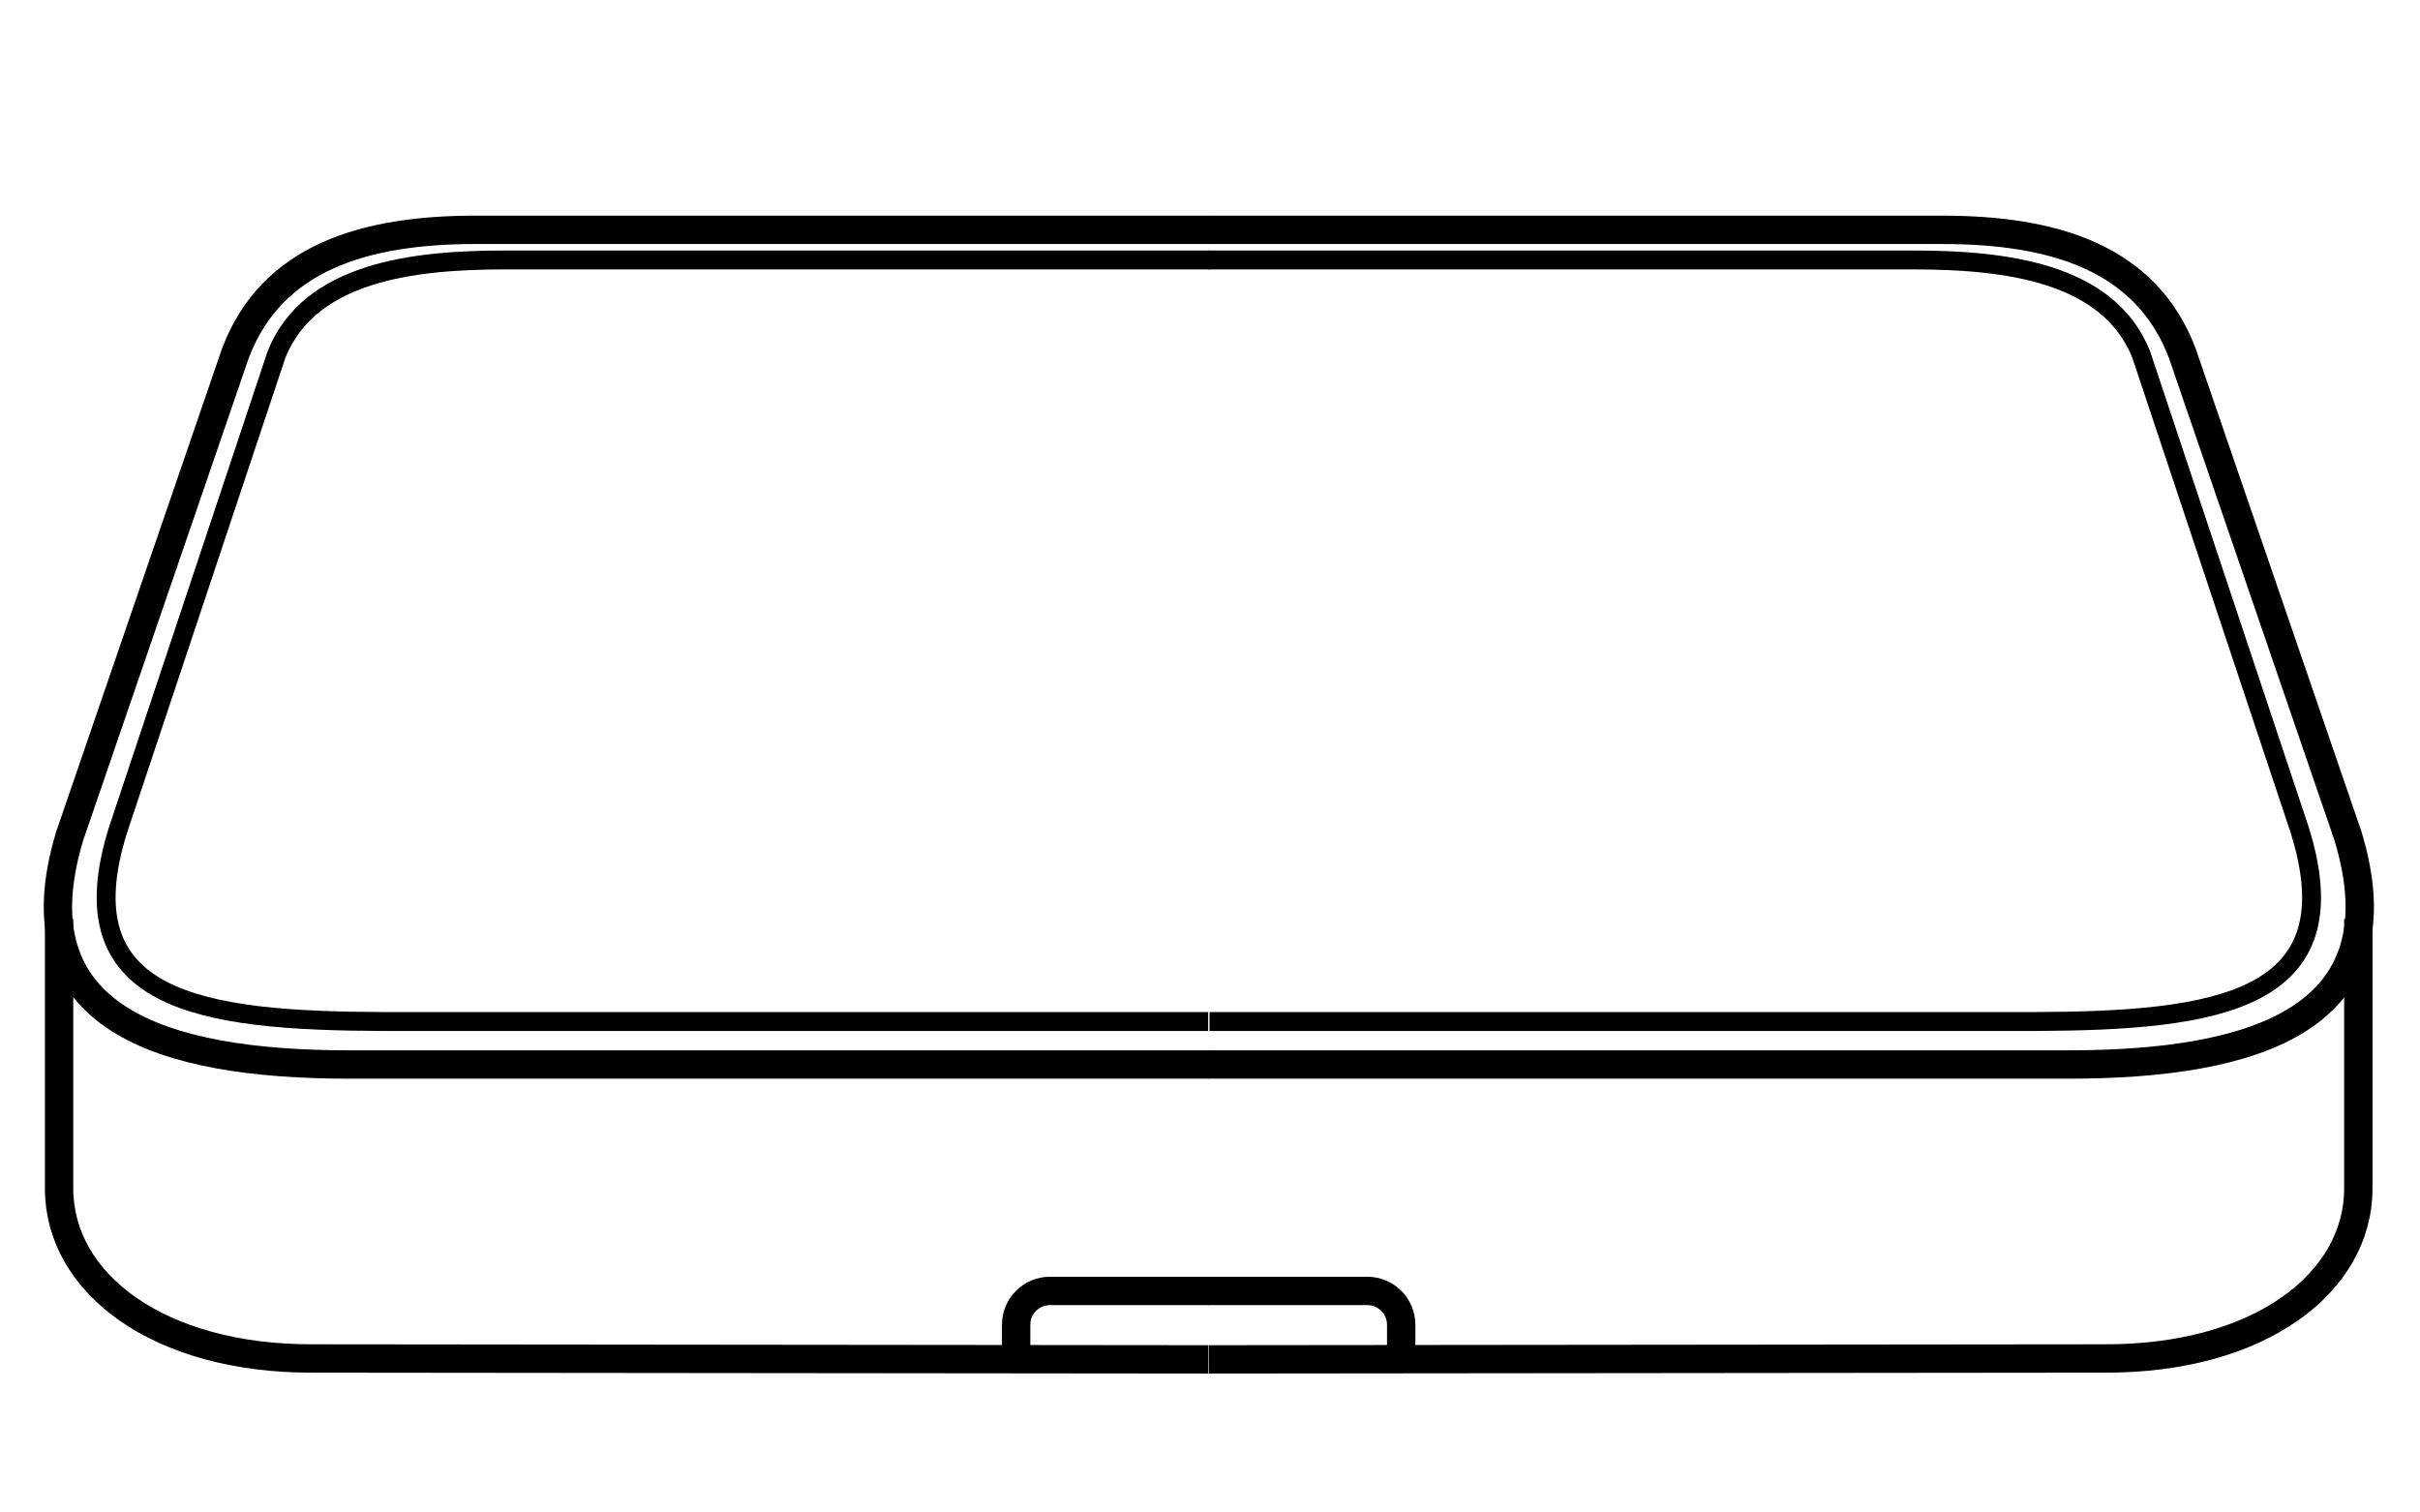
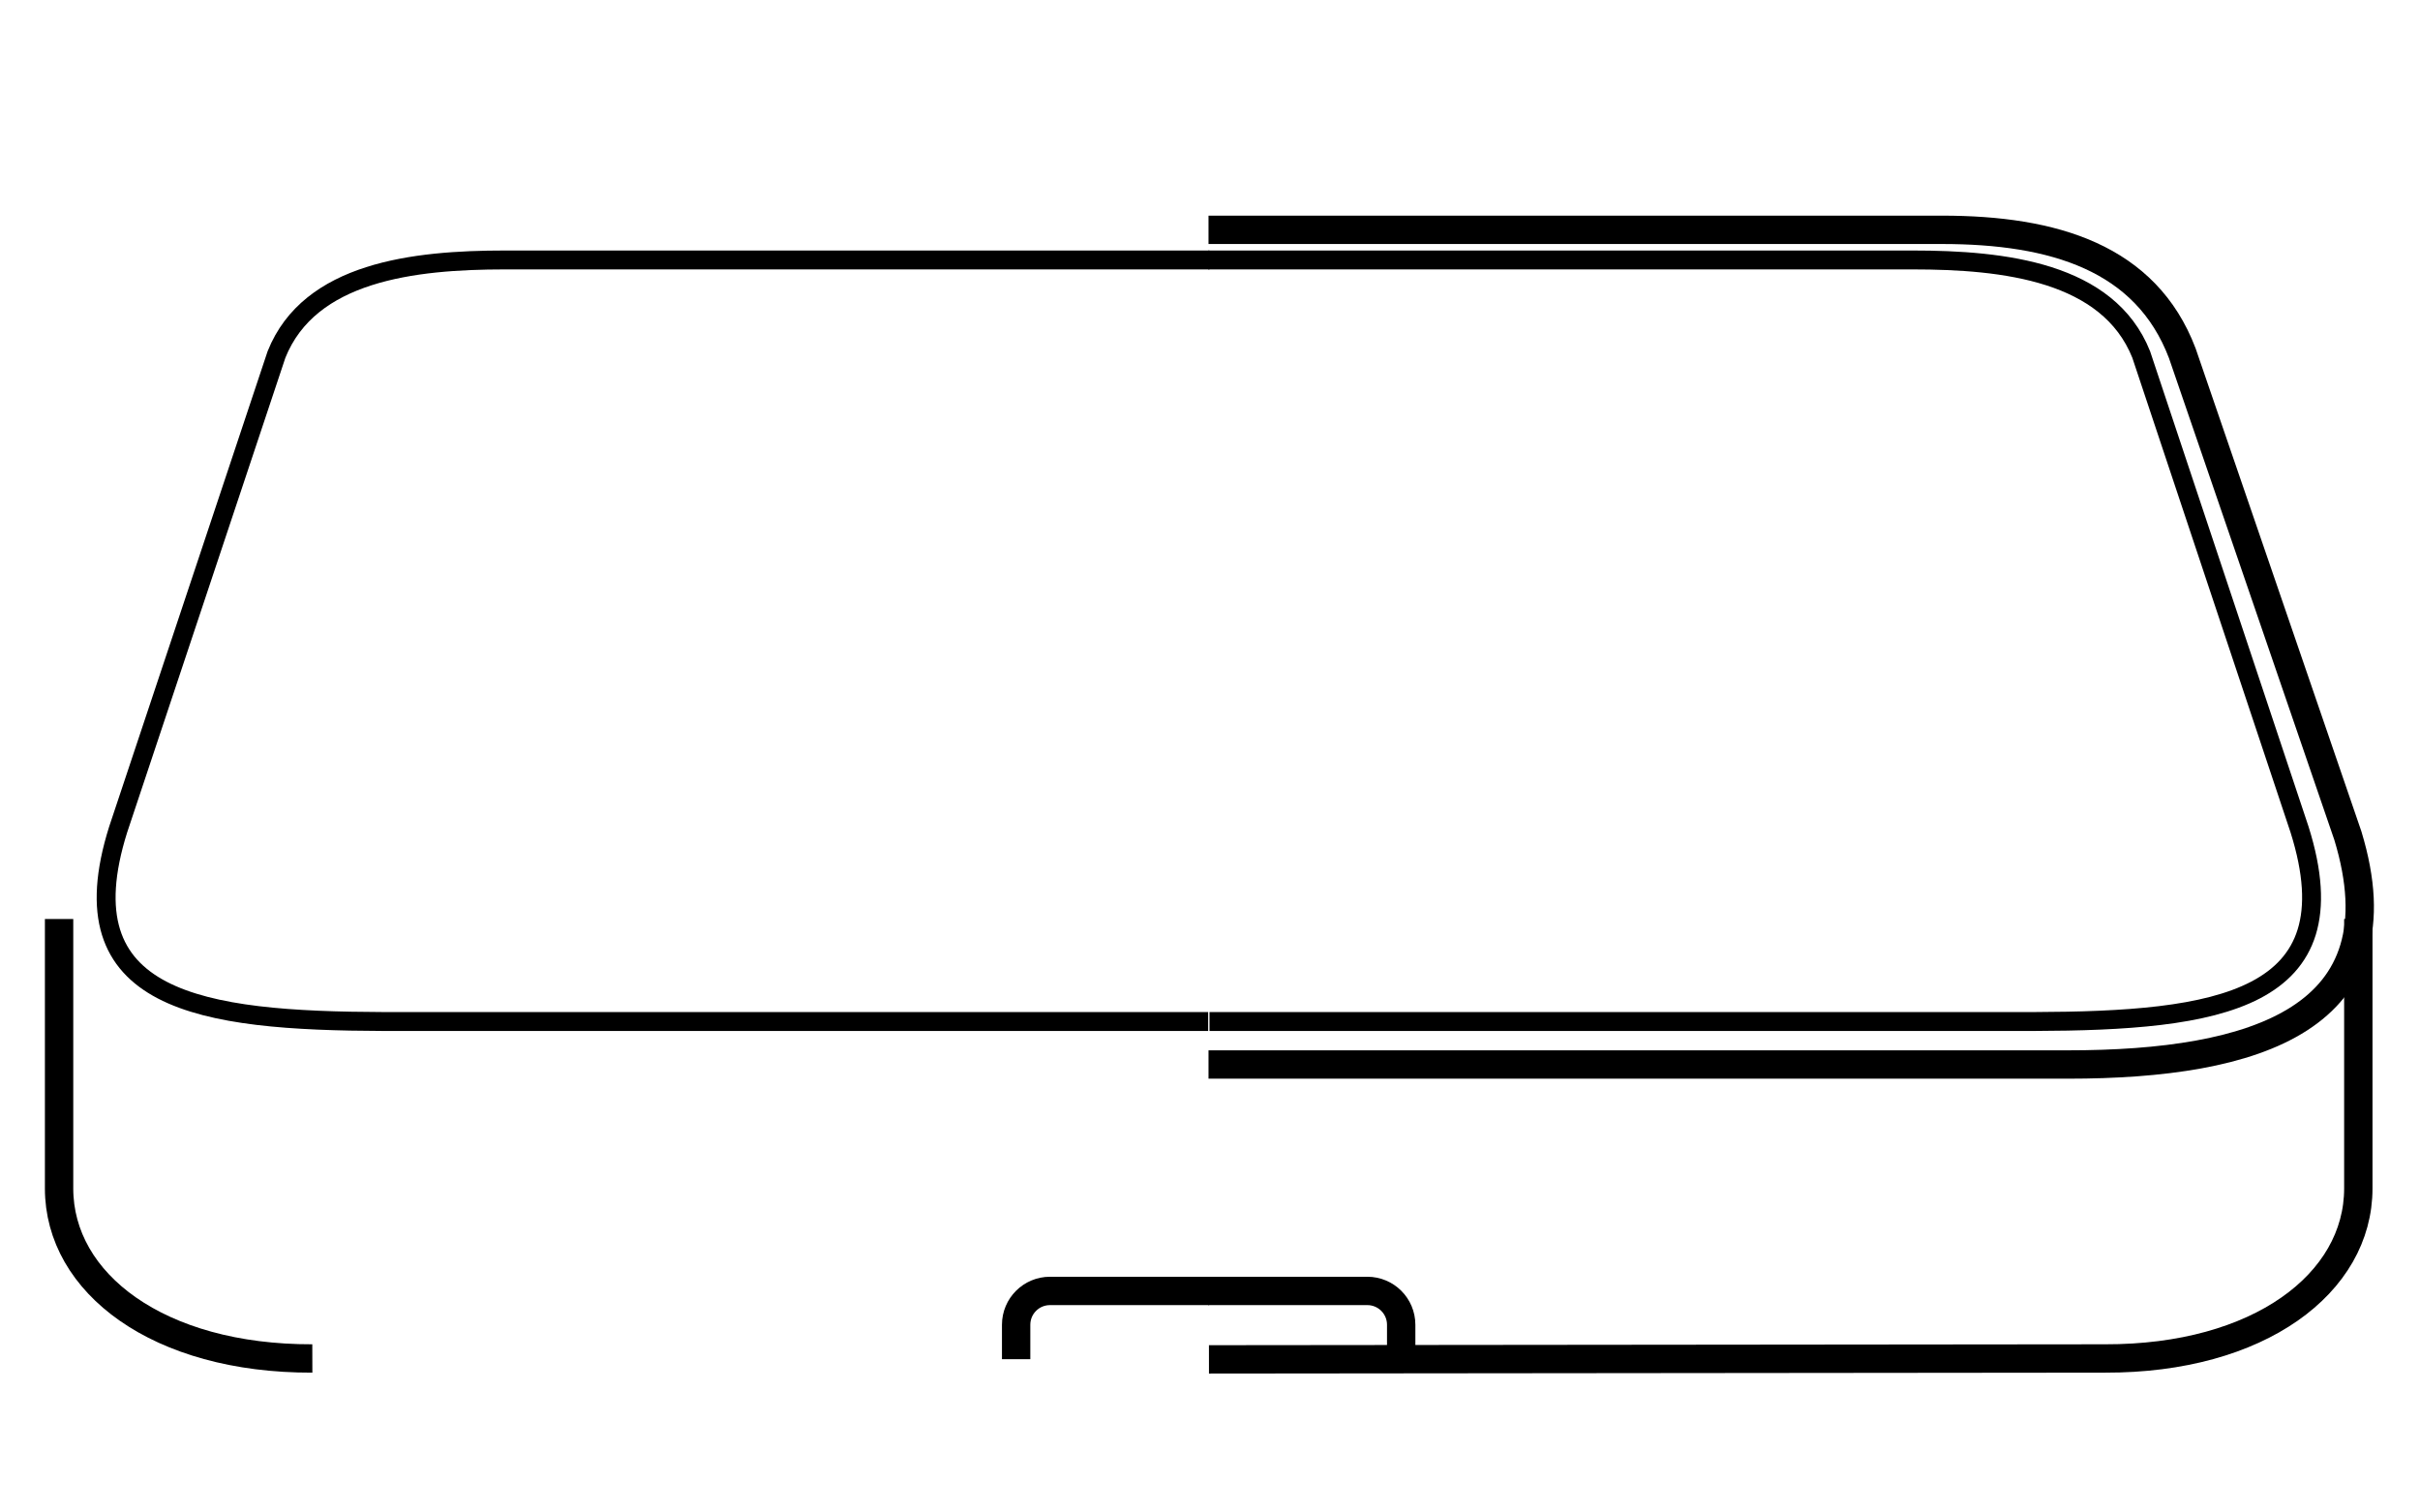
<svg xmlns="http://www.w3.org/2000/svg" version="1.1" id="Layer_1" x="0px" y="0px" viewBox="0 0 1024 640" style="enable-background:new 0 0 1024 640;" xml:space="preserve">
  <style type="text/css">
	.st0{fill:none;stroke:#000000;stroke-width:12;stroke-miterlimit:10;}
	.st1{fill:none;stroke:#000000;stroke-width:8;stroke-miterlimit:10;}
</style>
-   <path class="st0" d="M511.65,97.25H201.26C154,97.25,115,109,99.62,149.43L29.53,353.65C6,431,68.58,450.44,147.95,450.44h363.7" />
  <path class="st0" d="M511.37,97.25h310.39c47.26,0,86.26,11.75,101.64,52.18l70.09,204.22c23.53,77.35-39.05,96.79-118.42,96.79  h-363.7" />
-   <path class="st0" d="M25,388.88v114.01C25,543,67,575,132.16,574.83l379.18,0.38" />
+   <path class="st0" d="M25,388.88v114.01C25,543,67,575,132.16,574.83" />
  <path class="st0" d="M997.9,388.88v114.01c0,40.11-42,72.11-107.16,71.94l-379.18,0.38" />
  <path class="st0" d="M429.97,575.13v-14.56c0-7.91,6.41-14.32,14.32-14.32h67.36" />
  <path class="st0" d="M592.9,575.13v-14.56c0-7.91-6.41-14.32-14.32-14.32h-67.36" />
  <path class="st1" d="M511.8,110h-0.58H213.64c-38.62,0-82.64,5-96.64,40L50,351c-23,73,35,81,112.52,81.25h348.7" />
  <path class="st1" d="M511.22,110h0.58h297.59c38.62,0,82.64,5,96.64,40l67,201c23,73-35,81-112.52,81.25H511.8" />
  <path class="st1" d="M511.8,432.25" />
</svg>